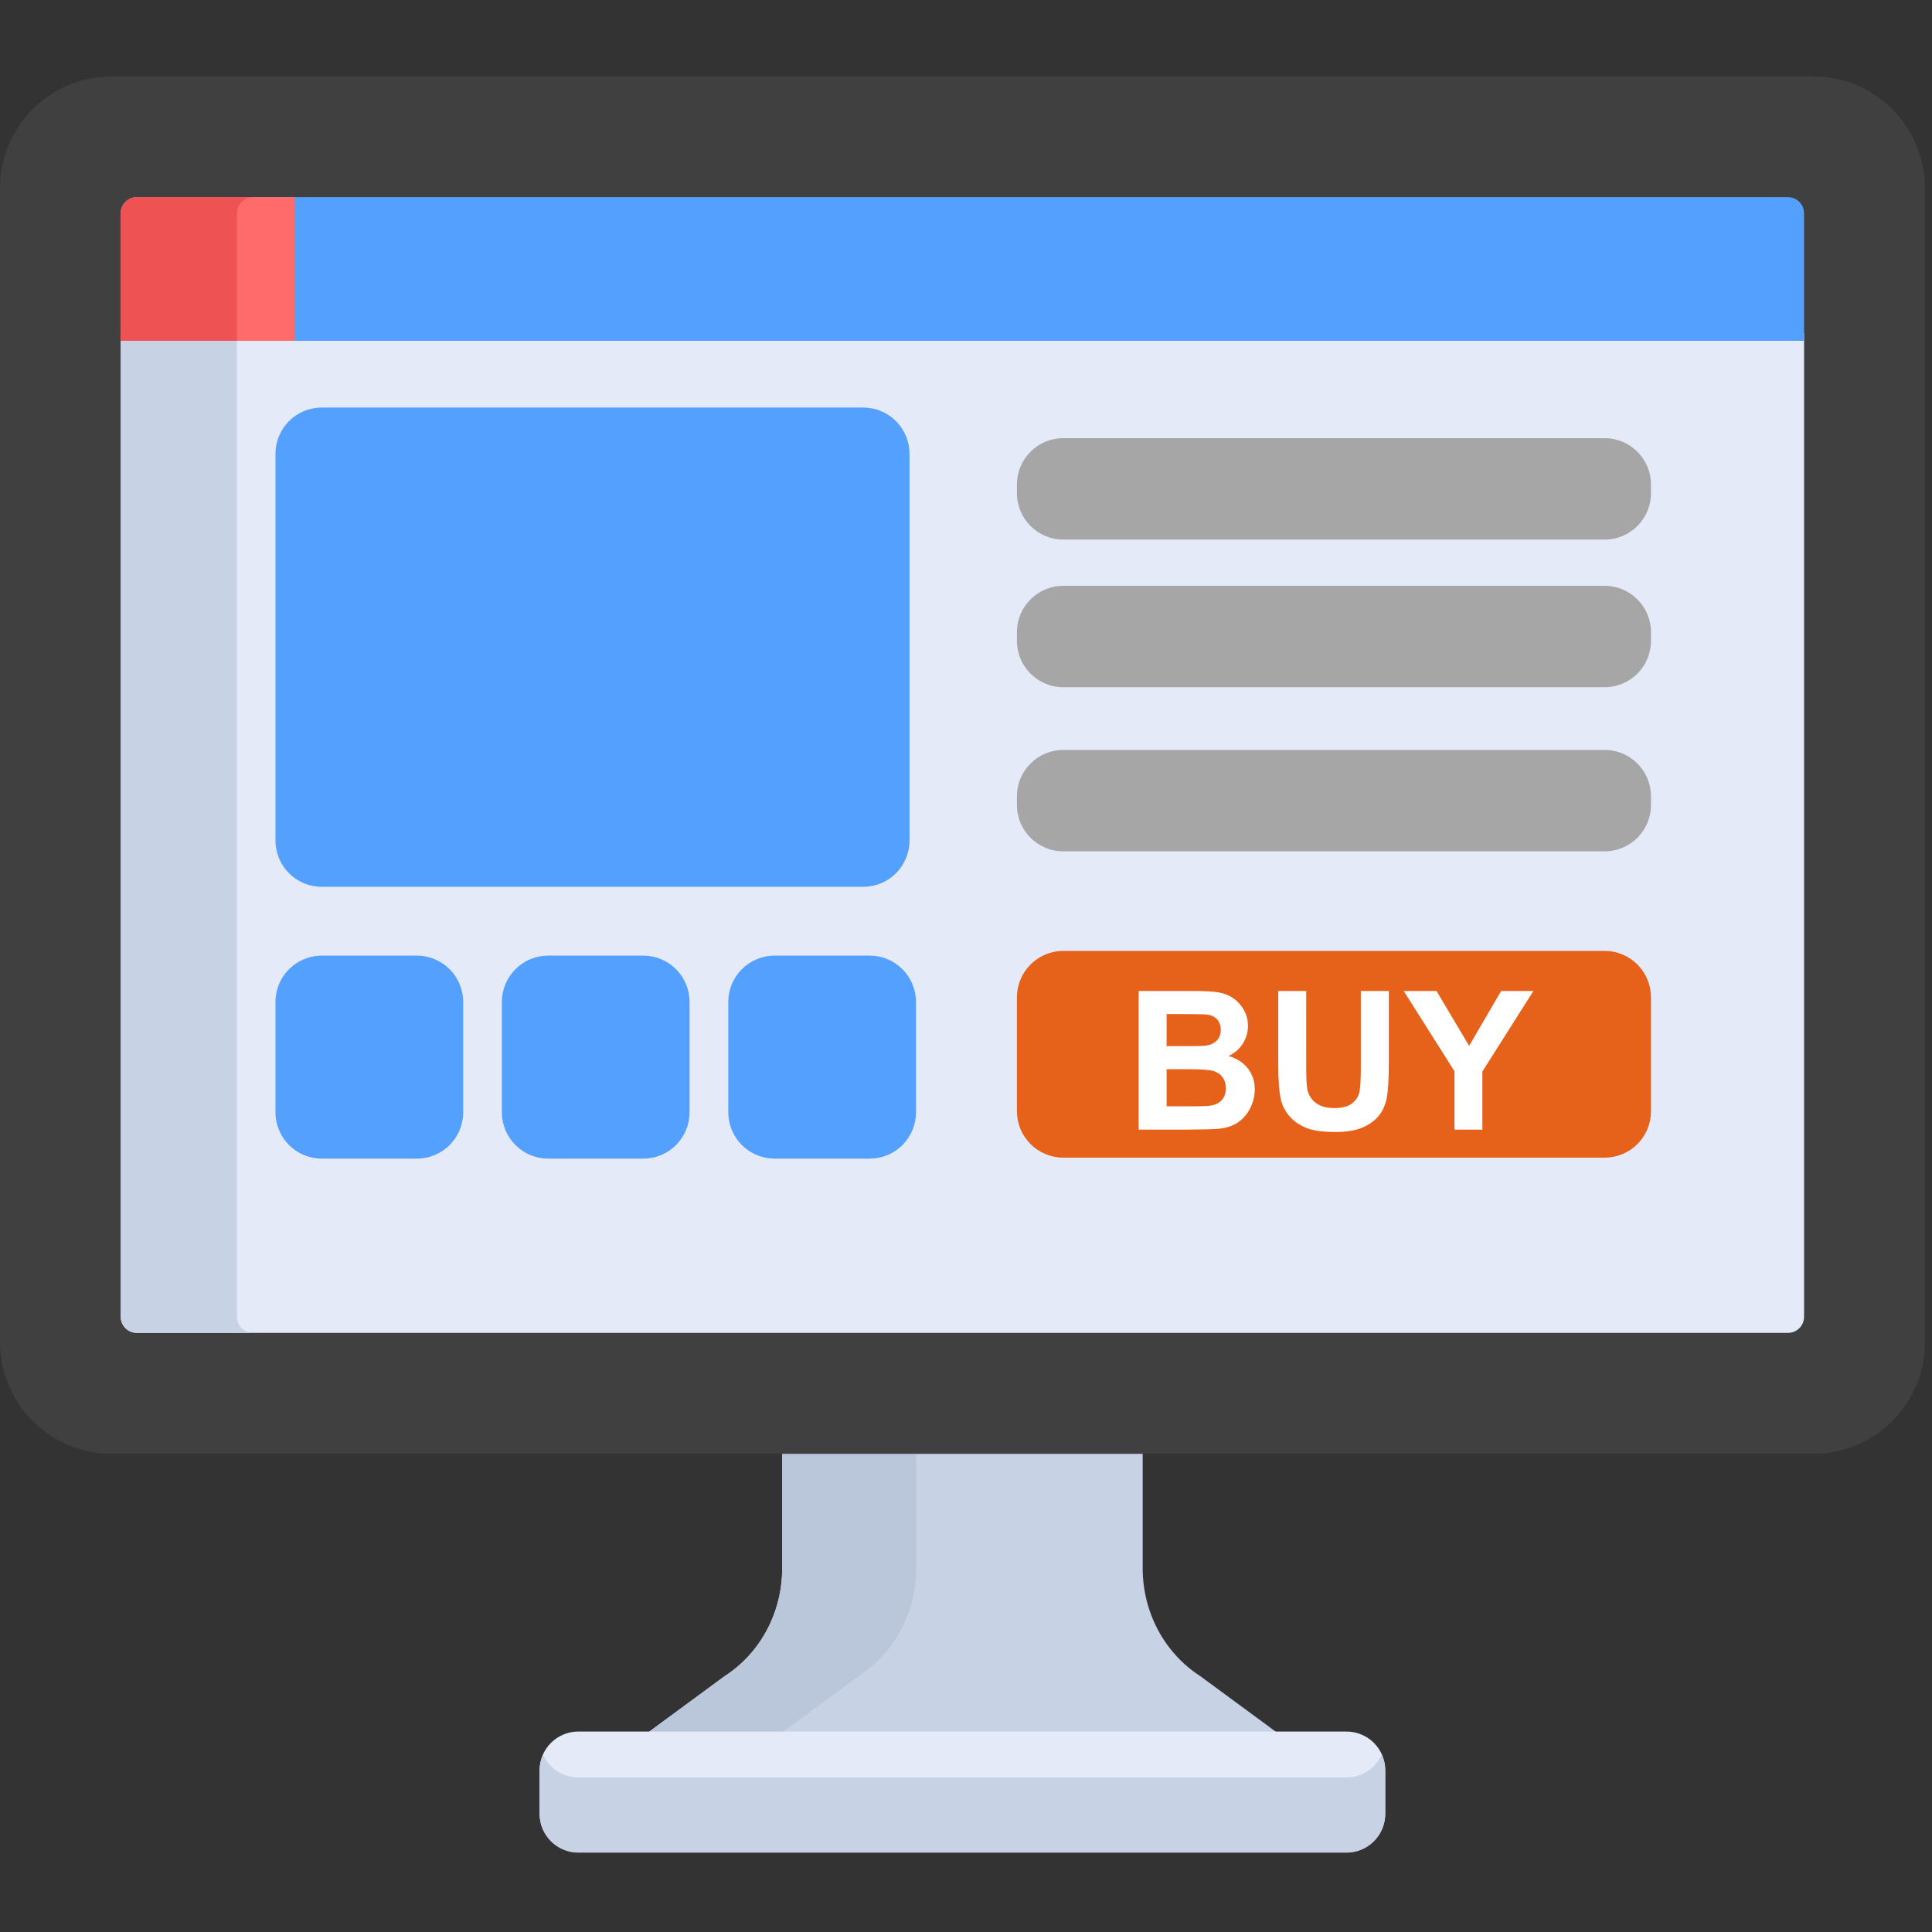
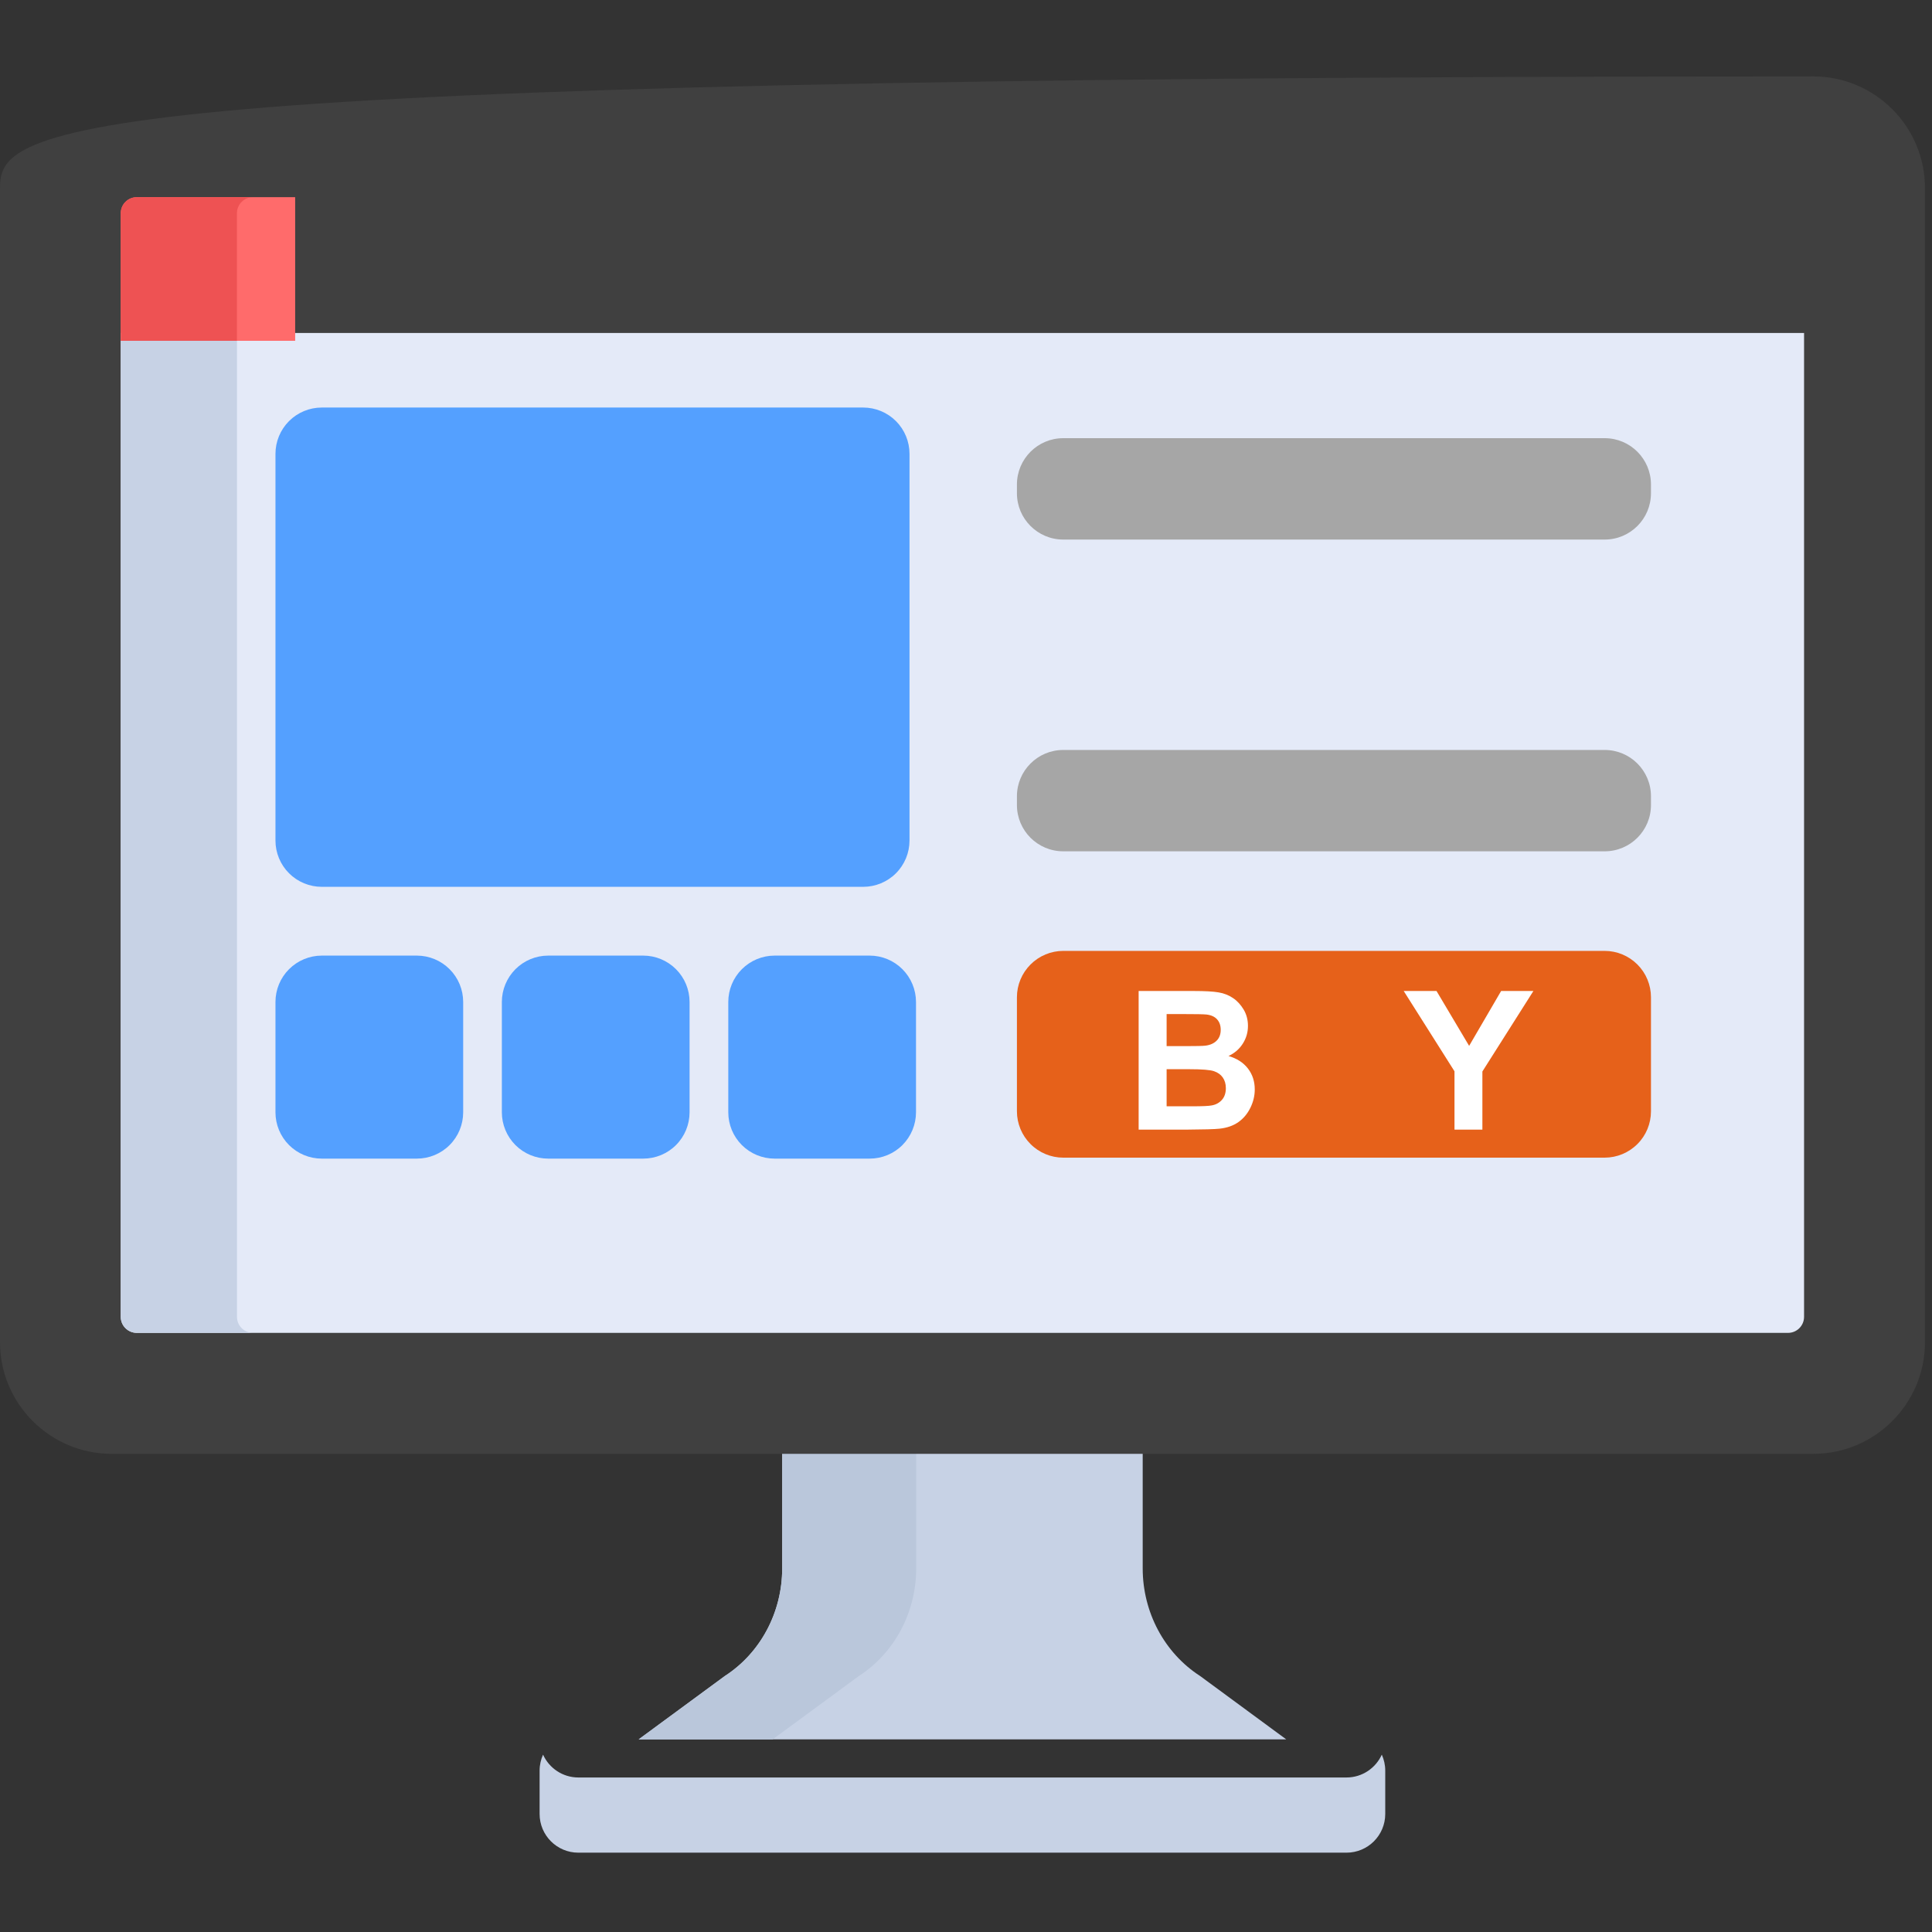
<svg xmlns="http://www.w3.org/2000/svg" width="50" height="50" viewBox="0 0 50 50" fill="none">
  <rect x="0" y="0" width="50" height="50" fill="#333333" stroke="none" />
  <path d="M20.243 37.122V40.59C20.243 41.726 19.681 42.78 18.758 43.375L16.528 45.015H33.288L31.059 43.375C30.136 42.78 29.573 41.726 29.573 40.59V37.122C26.505 37.122 23.311 37.122 20.243 37.122Z" fill="#C7D2E5" />
  <path d="M23.711 40.591V37.122C22.546 37.122 21.386 37.122 20.243 37.122V40.591C20.243 41.726 19.681 42.78 18.758 43.376L16.528 45.015H19.996L22.226 43.376C23.149 42.78 23.711 41.726 23.711 40.591Z" fill="#BAC7DB" />
-   <path d="M34.847 44.812H14.967C14.414 44.812 13.965 45.261 13.965 45.814V46.937C13.965 47.49 14.414 47.939 14.967 47.939H34.847C35.401 47.939 35.85 47.49 35.85 46.937V45.814C35.85 45.261 35.401 44.812 34.847 44.812Z" fill="#E4EAF8" />
  <path d="M34.847 46.001H14.967C14.561 46.001 14.211 45.758 14.054 45.41C13.998 45.536 13.965 45.675 13.965 45.822V46.945C13.965 47.498 14.414 47.947 14.967 47.947H34.847C35.401 47.947 35.85 47.498 35.85 46.945V45.822C35.85 45.675 35.817 45.536 35.761 45.41C35.603 45.758 35.254 46.001 34.847 46.001Z" fill="#C7D2E5" />
-   <path d="M46.929 1.978H2.889C1.296 1.978 0 3.273 0 4.866V34.736C0 36.329 1.296 37.625 2.889 37.625H46.929C48.522 37.625 49.818 36.329 49.818 34.736V4.866C49.818 3.273 48.522 1.978 46.929 1.978Z" fill="#404040" />
+   <path d="M46.929 1.978C1.296 1.978 0 3.273 0 4.866V34.736C0 36.329 1.296 37.625 2.889 37.625H46.929C48.522 37.625 49.818 36.329 49.818 34.736V4.866C49.818 3.273 48.522 1.978 46.929 1.978Z" fill="#404040" />
  <path d="M3.125 8.619V34.079C3.125 34.309 3.311 34.495 3.54 34.495H46.273C46.503 34.495 46.689 34.309 46.689 34.079C46.689 33.405 46.689 15.957 46.689 8.618H3.125V8.619Z" fill="#E4EAF8" />
  <path d="M6.133 34.079V8.618H3.125V34.079C3.125 34.308 3.311 34.494 3.54 34.494H6.548C6.318 34.494 6.133 34.308 6.133 34.079Z" fill="#C7D2E5" />
-   <path d="M46.273 5.103H3.541C3.311 5.103 3.125 5.288 3.125 5.518V8.82H46.689C46.689 7.08 46.689 5.868 46.689 5.518C46.689 5.288 46.503 5.103 46.273 5.103Z" fill="#54A0FF" />
  <path d="M7.639 5.103H3.541C3.311 5.103 3.125 5.288 3.125 5.518V8.82H7.639V5.103Z" fill="#FF6B6B" />
  <path d="M6.548 5.103H3.541C3.311 5.103 3.125 5.288 3.125 5.518V8.82H6.132V5.518C6.132 5.288 6.318 5.103 6.548 5.103Z" fill="#EE5253" />
  <path fill-rule="evenodd" clip-rule="evenodd" d="M23.538 11.746C23.538 11.428 23.412 11.123 23.187 10.898C22.962 10.673 22.657 10.547 22.339 10.547C19.307 10.547 11.36 10.547 8.328 10.547C8.01 10.547 7.705 10.673 7.48 10.898C7.255 11.123 7.129 11.428 7.129 11.746C7.129 14.117 7.129 19.381 7.129 21.752C7.129 22.07 7.255 22.375 7.48 22.6C7.705 22.825 8.01 22.951 8.328 22.951C11.36 22.951 19.307 22.951 22.339 22.951C22.657 22.951 22.962 22.825 23.187 22.6C23.412 22.375 23.538 22.07 23.538 21.752C23.538 19.381 23.538 14.117 23.538 11.746Z" fill="#54A0FF" />
  <path fill-rule="evenodd" clip-rule="evenodd" d="M42.727 12.54C42.727 11.877 42.191 11.34 41.528 11.34C38.496 11.34 30.549 11.34 27.517 11.34C26.855 11.34 26.318 11.877 26.318 12.54C26.318 12.614 26.318 12.69 26.318 12.764C26.318 13.427 26.855 13.964 27.517 13.964C30.549 13.964 38.496 13.964 41.528 13.964C42.191 13.964 42.727 13.427 42.727 12.764C42.727 12.69 42.727 12.614 42.727 12.54Z" fill="#A6A6A6" />
-   <path fill-rule="evenodd" clip-rule="evenodd" d="M42.727 16.36C42.727 15.698 42.191 15.161 41.528 15.161C38.496 15.161 30.549 15.161 27.517 15.161C26.855 15.161 26.318 15.698 26.318 16.36C26.318 16.435 26.318 16.511 26.318 16.585C26.318 17.248 26.855 17.785 27.517 17.785C30.549 17.785 38.496 17.785 41.528 17.785C42.191 17.785 42.727 17.248 42.727 16.585C42.727 16.511 42.727 16.435 42.727 16.36Z" fill="#A6A6A6" />
  <path fill-rule="evenodd" clip-rule="evenodd" d="M42.727 20.608C42.727 19.946 42.191 19.409 41.528 19.409C38.496 19.409 30.549 19.409 27.517 19.409C26.855 19.409 26.318 19.946 26.318 20.608C26.318 20.683 26.318 20.759 26.318 20.833C26.318 21.496 26.855 22.032 27.517 22.032C30.549 22.032 38.496 22.032 41.528 22.032C42.191 22.032 42.727 21.496 42.727 20.833C42.727 20.759 42.727 20.683 42.727 20.608Z" fill="#A6A6A6" />
  <path fill-rule="evenodd" clip-rule="evenodd" d="M42.727 25.808C42.727 25.491 42.601 25.186 42.376 24.961C42.151 24.736 41.846 24.609 41.528 24.609C38.496 24.609 30.549 24.609 27.517 24.609C27.2 24.609 26.894 24.736 26.67 24.961C26.445 25.186 26.318 25.491 26.318 25.808C26.318 26.689 26.318 27.88 26.318 28.761C26.318 29.078 26.445 29.384 26.67 29.608C26.894 29.833 27.2 29.96 27.517 29.96C30.549 29.96 38.496 29.96 41.528 29.96C41.846 29.96 42.151 29.833 42.376 29.608C42.601 29.384 42.727 29.078 42.727 28.761C42.727 27.88 42.727 26.689 42.727 25.808Z" fill="#E6611A" />
  <path fill-rule="evenodd" clip-rule="evenodd" d="M11.987 25.931C11.987 25.613 11.861 25.308 11.636 25.083C11.411 24.858 11.106 24.731 10.788 24.731C10.039 24.731 9.077 24.731 8.328 24.731C8.01 24.731 7.705 24.858 7.48 25.083C7.255 25.308 7.129 25.613 7.129 25.931C7.129 26.786 7.129 27.931 7.129 28.786C7.129 29.104 7.255 29.409 7.48 29.634C7.705 29.859 8.01 29.985 8.328 29.985C9.077 29.985 10.039 29.985 10.788 29.985C11.106 29.985 11.411 29.859 11.636 29.634C11.861 29.409 11.987 29.104 11.987 28.786C11.987 27.931 11.987 26.786 11.987 25.931Z" fill="#54A0FF" />
  <path fill-rule="evenodd" clip-rule="evenodd" d="M17.846 25.931C17.846 25.613 17.72 25.308 17.495 25.083C17.27 24.858 16.965 24.731 16.647 24.731C15.898 24.731 14.937 24.731 14.187 24.731C13.869 24.731 13.564 24.858 13.339 25.083C13.115 25.308 12.988 25.613 12.988 25.931C12.988 26.786 12.988 27.931 12.988 28.786C12.988 29.104 13.115 29.409 13.339 29.634C13.564 29.859 13.869 29.985 14.187 29.985C14.937 29.985 15.898 29.985 16.647 29.985C16.965 29.985 17.27 29.859 17.495 29.634C17.72 29.409 17.846 29.104 17.846 28.786C17.846 27.931 17.846 26.786 17.846 25.931Z" fill="#54A0FF" />
  <path fill-rule="evenodd" clip-rule="evenodd" d="M23.706 25.931C23.706 25.613 23.579 25.308 23.355 25.083C23.13 24.858 22.825 24.731 22.507 24.731C21.757 24.731 20.796 24.731 20.047 24.731C19.729 24.731 19.424 24.858 19.199 25.083C18.974 25.308 18.848 25.613 18.848 25.931C18.848 26.786 18.848 27.931 18.848 28.786C18.848 29.104 18.974 29.409 19.199 29.634C19.424 29.859 19.729 29.985 20.047 29.985C20.796 29.985 21.757 29.985 22.507 29.985C22.825 29.985 23.13 29.859 23.355 29.634C23.579 29.409 23.706 29.104 23.706 28.786C23.706 27.931 23.706 26.786 23.706 25.931Z" fill="#54A0FF" />
  <path d="M29.468 25.647H30.902C31.186 25.647 31.398 25.659 31.537 25.683C31.677 25.706 31.801 25.756 31.912 25.831C32.022 25.905 32.113 26.006 32.187 26.13C32.261 26.255 32.297 26.395 32.297 26.55C32.297 26.718 32.252 26.872 32.161 27.013C32.071 27.153 31.948 27.258 31.793 27.329C32.011 27.392 32.179 27.501 32.297 27.654C32.415 27.807 32.473 27.988 32.473 28.195C32.473 28.358 32.435 28.517 32.359 28.671C32.283 28.825 32.18 28.948 32.049 29.04C31.917 29.133 31.756 29.189 31.563 29.21C31.442 29.224 31.151 29.232 30.689 29.235H29.468V25.647ZM30.192 26.244V27.074H30.667C30.949 27.074 31.125 27.07 31.193 27.062C31.317 27.047 31.415 27.004 31.486 26.933C31.557 26.862 31.592 26.769 31.592 26.653C31.592 26.542 31.562 26.452 31.5 26.383C31.439 26.313 31.348 26.271 31.227 26.256C31.156 26.248 30.949 26.244 30.608 26.244H30.192ZM30.192 27.671V28.631H30.863C31.124 28.631 31.29 28.623 31.36 28.608C31.467 28.589 31.555 28.541 31.623 28.465C31.69 28.39 31.725 28.288 31.725 28.161C31.725 28.053 31.698 27.961 31.646 27.886C31.594 27.811 31.518 27.757 31.42 27.723C31.321 27.688 31.107 27.671 30.777 27.671H30.192Z" fill="white" />
-   <path d="M33.081 25.647H33.805V27.59C33.805 27.899 33.814 28.098 33.832 28.19C33.863 28.337 33.937 28.455 34.054 28.544C34.17 28.633 34.33 28.677 34.532 28.677C34.738 28.677 34.893 28.635 34.997 28.551C35.102 28.467 35.164 28.364 35.186 28.241C35.207 28.119 35.218 27.916 35.218 27.632V25.647H35.942V27.532C35.942 27.962 35.922 28.267 35.883 28.444C35.844 28.622 35.772 28.773 35.667 28.895C35.561 29.017 35.421 29.115 35.244 29.187C35.068 29.26 34.838 29.296 34.554 29.296C34.212 29.296 33.952 29.257 33.775 29.177C33.598 29.098 33.458 28.996 33.355 28.869C33.252 28.742 33.185 28.61 33.152 28.471C33.105 28.266 33.081 27.962 33.081 27.561V25.647Z" fill="white" />
  <path d="M37.642 29.235V27.725L36.328 25.647H37.177L38.021 27.067L38.849 25.647H39.684L38.364 27.73V29.235H37.642Z" fill="white" />
</svg>